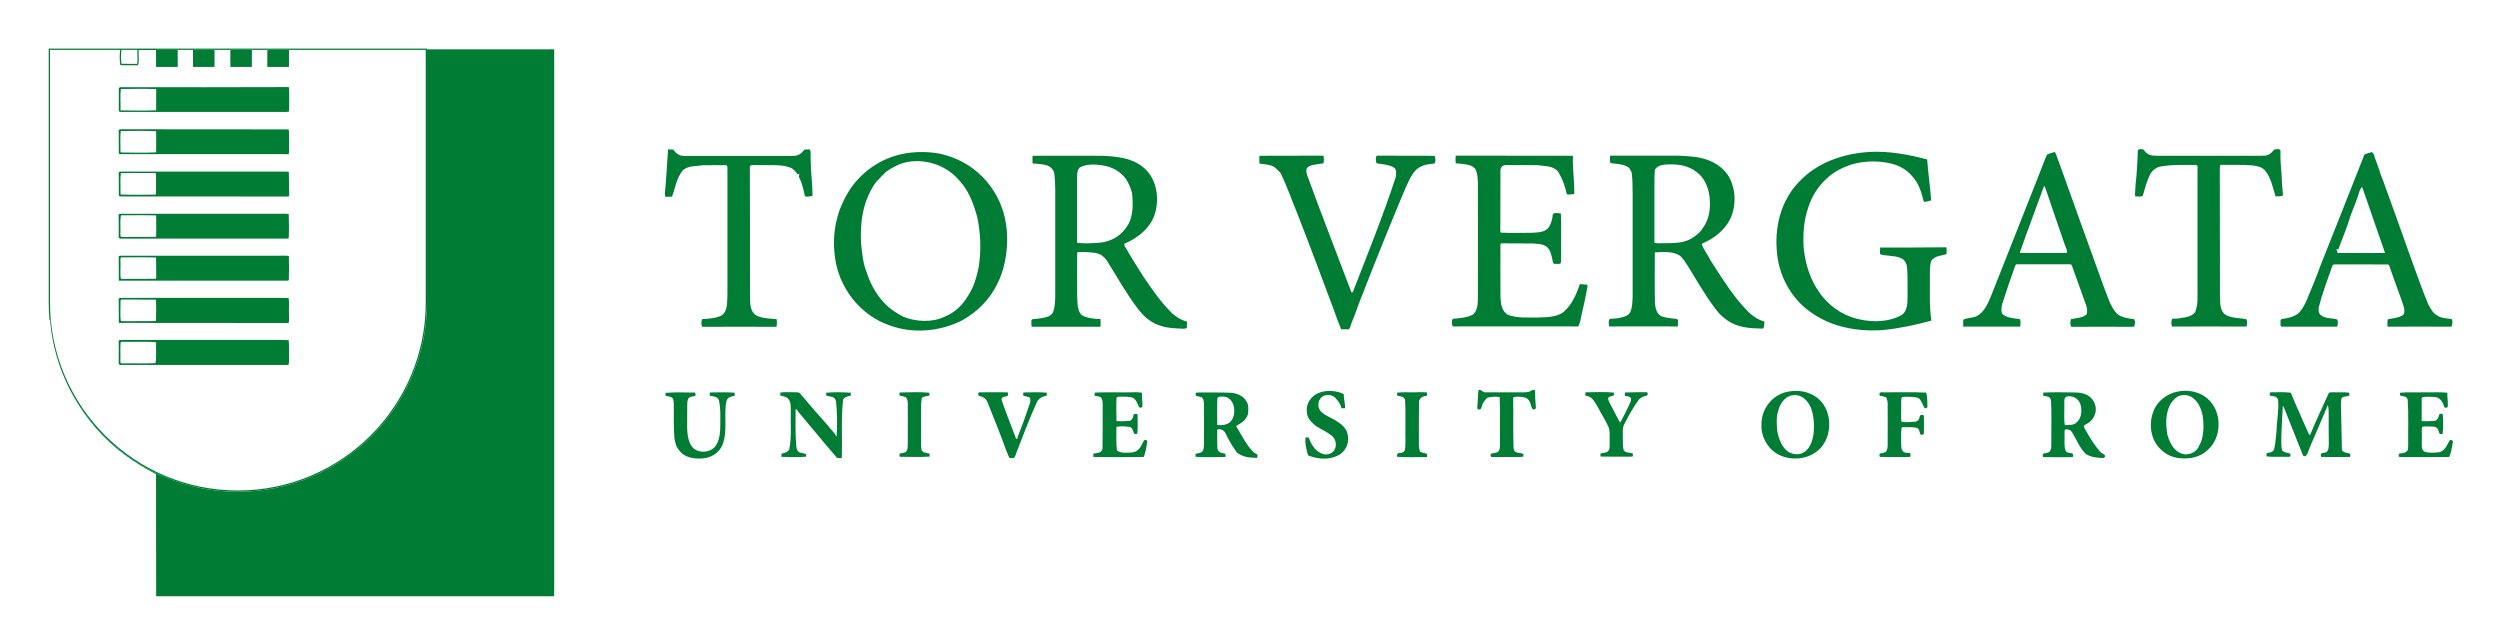
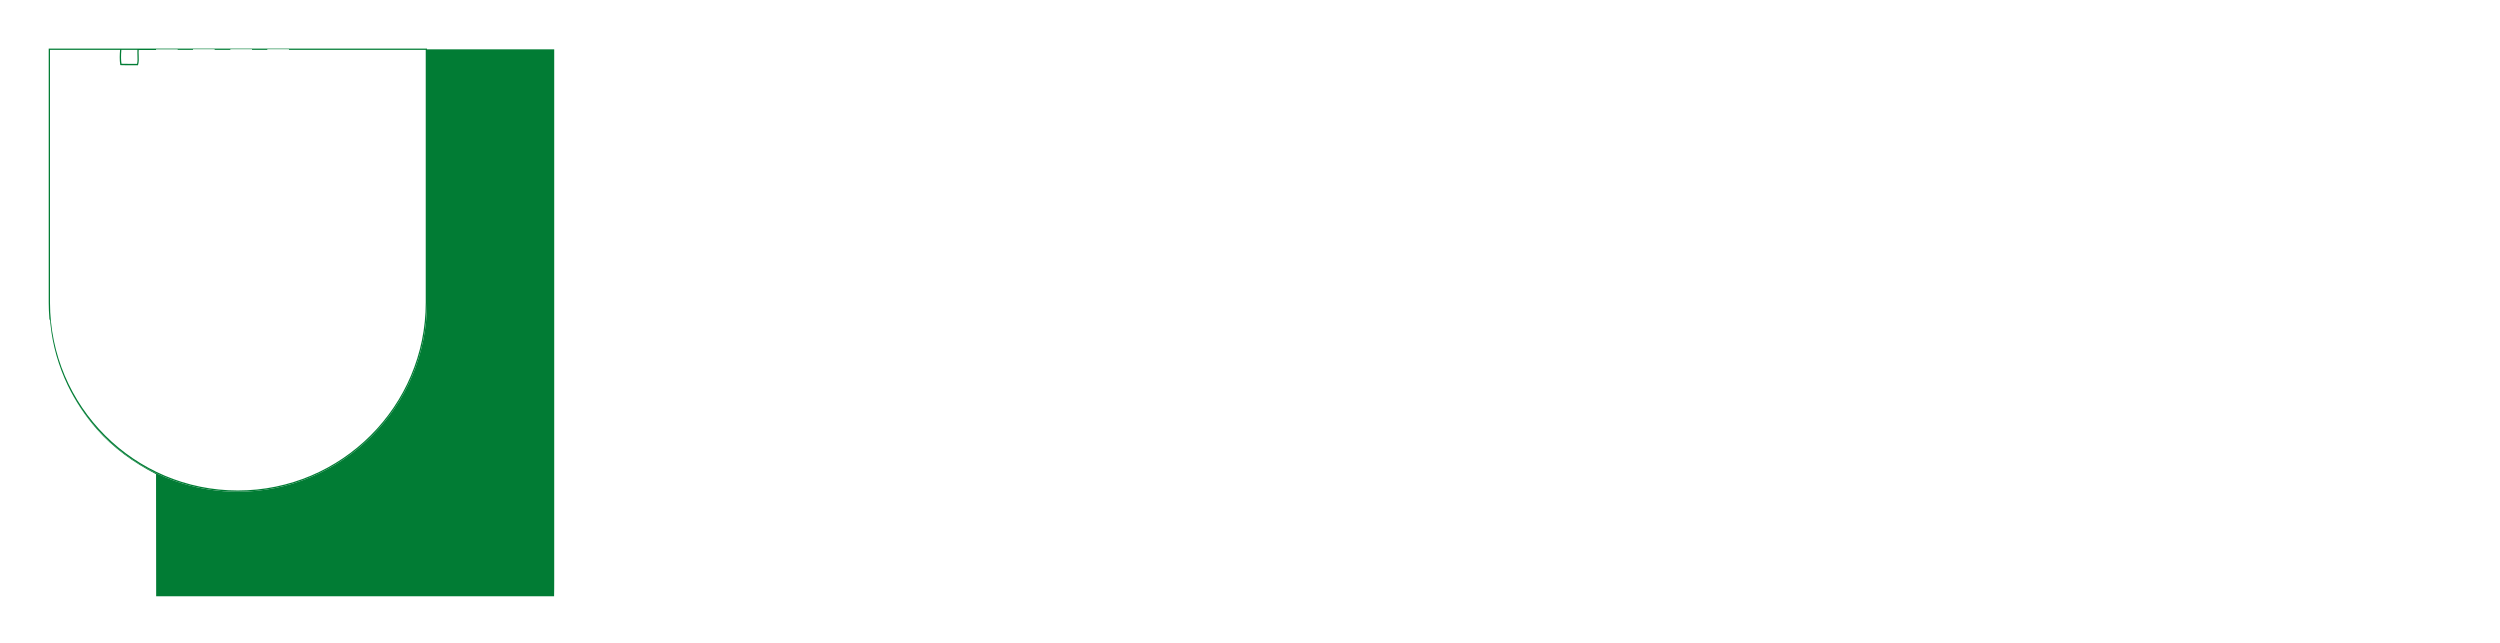
<svg xmlns="http://www.w3.org/2000/svg" role="img" viewBox="-38.72 -38.72 1961.44 504.44">
  <title>University of Rome Tor Vergata logo</title>
  <style>svg {enable-background:new 0 0 1886 429}</style>
  <style>.st0{fill:#017c34}</style>
  <path d="M396.1 417V0h-99.8v198.7c0 81.8-66.6 148.4-148.4 148.4-58.6 0-109.4-34.2-133.5-83.6 6 12.5 13.7 24.1 22.8 34.5 13 14.8 29 26.3 46.5 35.3.1 31.9 0 63.8.1 95.8H396c.2-4.1 0-8.1.1-12.1zM0 210.8v.8l.1.1c0-.3-.1-.6-.1-.9z" class="st0" />
  <path d="M.9 216c1.7 16.5 6.4 32.6 13.5 47.5 24.1 49.5 74.9 83.6 133.5 83.6 81.8 0 148.4-66.6 148.4-148.4V-.6H-.5v199.3c0 4.1.2 8.1.5 12.1 0 .3.1.6.1.9.8 1.2.5 3 .8 4.3zM100.7-.1v.5h12v-.5h17v.5H142v-.5h17v.5h12v-.5h17v.5h107.3v198.3c0 81.3-66.1 147.4-147.4 147.4C66.6 346.1.5 280 .5 198.7V.4h55c-.3 3.3-.5 7.9.1 11.6l.1.4h.4c1.7.1 3.5.1 5.2.1h8.2l.1-.3c.7-2.2.6-4.9.5-7.5-.1-1.5-.1-2.9 0-4.2h13.6V0h17zM69.1 4.6c.1 2.4.2 4.9-.3 6.8h-4.6c-2.5 0-5.1 0-7.6-.1-.4-2.7-.5-6.2-.1-10.9h12.6c-.1 1.4 0 2.8 0 4.2z" class="st0" />
-   <path d="M57 29.7c-1.1-.1-1.9.1-2.5.6v18.2c.7.5 1.5.7 2.6.6h126c1.6-.1 3.4.2 4.9-.3.3-6.2.2-12.6.1-18.9l-.9-.3c-43.4.1-87 .2-130.2.1zm26.8 18.1c-9.1.4-18.6.2-27.8.1l-.2-.9c.2-5.2-.4-10.9.3-15.9 9.1-.1 18.6-.3 27.7.1v16.6zm104.1 15.3l-.9-.3c-43.3-.1-86.7 0-130-.1-1-.1-1.9.1-2.6.6.1 6.1 0 12.2.1 18.2 1 1.3 2.1.6 3.5.7h125c1.5 0 3 0 4.6.1.4-.7.6-1.5.5-2.5-.2-5.4.1-11.1-.2-16.7zM83.8 80.8c-9 .5-18.6.2-27.7.1l-.3-.9c.1-5.2-.4-10.9.2-15.9 9.1-.1 18.7-.3 27.8.1v16.6zm470.1 127.5c-4.4-3.6-4-9.1-4.2-14.3-.1-34 .1-68-.1-102l.4-.8c2.8-.8 6.1-.2 9-.4 7.2.2 15.3-.6 22.1 1.9 2.8 1 4.3 3.1 6 5.4.5-.1 1-.2 1.5-.5-.4.8-.6 1.6-.5 2.4 2.1 4.3 3.5 9.2 4.4 14 0 .6.3 1.1.9 1.6 1.8 0 3.6-.1 5.4-.7-.1-9.4-1.5-19.2-1.5-28.8-.3-2.5.5-5.4-.6-7.6-1.4 0-2.8 0-4.2.1-2.5 3.3-5.1 5.1-9.5 5h-85c-3.7.1-6.6-2-8.5-5-1.4-.1-2.8-.1-4.1-.1-.8 11.2-1.3 22.4-2.4 33.6-.2 1.2-.1 2.4.3 3.6 1.7-.1 3.5-.1 5.2-.1 2.6-6.7 3.5-14.6 8.4-20.5 4.1-4.1 10.7-3.3 16-4.2 6-.1 12 0 18 0l.8.3c.5 1.5.2 3.3.3 4.9v97c-.4 5.3.4 12-4.4 15.6-4.5 2.3-10.2 2.7-15.2 2.9-1.1 1.1-1.2 5 0 6.1 19.4-.1 38.8-.1 58.2 0 .2-2 .3-4.1 0-6-5.4-.6-12.1-.4-16.7-3.4zm1198.6-93.8c-.7-5.8-1.1-11.6-1.2-17.4-.7-5.8-.9-11.8-.8-17.7-.7-1.8-3.5-.9-4.9-.8-1.7 2.2-3.7 4.2-6.5 4.7-3.6.3-7.4.2-11 .2h-74c-2.3-.1-4.4.1-6.5-.9-2-.5-3.5-2.8-4.9-4.2-1.3 0-3.5-.6-4.1.9-.4 8.9-.7 17.9-1.8 26.7 0 3.1-.7 6.3-.3 9.4 1.7-.3 5.3.9 6.1-.9 1.5-5.3 2.9-10.8 5.3-15.7 1.5-3.3 4.7-6.1 8.2-6.8 9.6-1.8 18.4-1.2 28-1.3 2.2.3 1.1 2.8 1.3 4.2v99c0 4.3-.2 8.5-2 12.5-2.6 3.1-6.7 3.8-10.5 4.3-2.5.6-5 .6-7.5.7-.7 2-.7 4.1 0 6.1 19.4-.1 38.8-.1 58.3 0 .8-1.6.8-4 .2-5.7-5.2-1.2-12.9-.6-17.5-4.3-3.9-3.9-3-9.7-3.4-14.7-.1-33 0-66-.1-99 0-1 .1-1.9.3-2.9l.8-.3c8.2.2 16.7-.3 24.9.5 3.1.5 7 1.1 9.2 3.7 5.2 6.1 6.2 13.2 8.5 20.5 2.2-.1 4.1.4 5.9-.8zm-130.6 92.6c-5.1-5.6-7.3-14.1-10.1-21-12-32.9-23.1-64.2-34.9-97-1.2-2.8-1.9-6-3.4-8.6-2 .5-4.2 1.2-6.1 2-1.9 3.9-3.3 8.1-4.9 12.1-13.1 32.9-25.9 66-39.1 98.9-2.3 5.8-5.4 12.8-11.2 15.8-3.1 1.5-7.4 1.3-10.3 2.6-.8 1.3-.1 3.9-.4 5.6h45c-.4-1.7.8-5.1-.9-6-4.3-.3-9.9-.9-13.2-3.8-1.5-2.3-.7-6.1 0-8.6 3.2-10.1 6.5-19.7 10.1-29.7.5-.7 1-.9 1.6-.8 13.8.1 27.7 0 41.5 0 .7.2 1.2.7 1.4 1.5 3.6 10.1 7.5 20.8 11.1 30.9.8 2.1.9 4.4.4 6.7-3 3.2-8 3-12.1 3.9-1.1.9-1 5 0 6.1 16.4-.1 32.8-.1 49.2 0 .8-1.5 1.2-4.7 0-6-4.6-.5-10.2-1.3-13.7-4.6zm-39.1-47.4c-12.1.1-24.5 0-36.6 0-.2-1.9 1.1-2.8 1.4-4.8 5.3-15.1 11-30 16.4-45 .4-1 .5-2 1.5-2.7 5.1 15.3 10.4 30.3 15.6 45.6.5 1.9 2.7 5.4 1.7 6.9zm-839 24.2c3.9-7.8 6.1-16.2 7.1-24.9 1.3-11.7.5-24.1-3.7-35.1-4.2-11.9-12.1-22.4-22.1-30-8-6.2-17.4-10.1-27.2-12.2-11.2-1.9-23-1.5-33.9 1.7-18 5.3-33.2 18.6-41 35.7-1.9 4.1-3.9 8.6-4.8 13-3.3 11.5-3.3 24.3-1 36 4.6 21.8 20.4 40.9 41.6 48.3 18.6 7 40 5.1 57.6-3.9 11.8-6.6 21.6-16.5 27.4-28.6zm-14.7-12.8c-1.7 7.8-3.7 15.2-8.1 21.9-4.3 7.4-10.5 13.5-18.5 16.7-10 4.8-22.4 4.1-32.5.1-4.3-2.4-8.4-4.7-12-8-8.1-7.1-13.7-17.1-16.9-27.3-2.7-6.6-3.4-14.5-4.2-21.6-1.1-17.1 1.4-34.3 11.5-48.5 2.5-2.9 5.2-5.5 7.9-8.2 4.5-3.2 9.2-5.9 14.6-7.3 15.1-3.8 32.3 1.6 42.5 13.4 7.9 8.3 11.7 18.6 14.6 29.4 2.8 13.1 3.1 26.4 1.1 39.4zm707.3-15.6c-.1 1.7-.2 3.5-.1 5.2 4.8 1.6 10.5.9 15.4 2.7 3.4 1 5.5 4.1 5.8 7.6.6 7 .3 14 .4 21-.1 5.3.4 10.5-2.9 15-1.9 1.9-4.7 3-7.2 3.9-9.6 3.3-20.2 2.9-29.9.4-11.7-2.9-22.1-10.5-29-20.3-7.2-10-10.9-21.8-12.4-34-.9-11.2-.1-22.9 3.7-33.5 4.2-13.1 14.1-24.8 26.7-30.4 11.8-5.7 26.3-6.5 38.9-3.3 5.9 1.6 11.7 4.8 15.6 9.6 4.7 4.8 7.3 12.1 8.8 18.5.1.7.4 1.3.8 1.8 1.9-.1 3.6-.7 5.4-1.2-.7-10.7-2.4-21.4-3.1-32.1-14.6-3.9-30.3-6.8-45.5-5.9-20.4 1.3-40.7 8.2-55 23.4-14.7 15.2-19.6 36.4-17.2 57 1.6 15 8.6 29.4 19.5 39.8 7.8 7.2 17.1 12.4 27.2 15.7 12.2 3.8 25 4.8 37.6 3.7 12.2-1.3 25-4 36.7-7.3-1.7-11-1.1-21.8-1.2-32.9.1-4.9-.4-9.3 1.1-14 3-4.2 7.9-3.8 12-5.3.1-1.8.1-3.5-.1-5.3-17.2.2-34.6.2-52 .2zm448.2 62.1c.8-1.3 1.3-5 0-6.1-3.7-.3-8.2-.6-11.3-2.8-3.1-1.6-5-5.4-6.7-8.3-5.1-11.9-9.1-24.2-13.7-36.4-7.4-20.5-14.5-40.7-21.9-61.1-2.4-5.3-3.5-10.5-5.8-16-.8-1.8-1.2-5.5-3.1-6.3-.8.3-1.7.5-2.6.8-1.1.3-2.1.6-3.1 1-11.2 28.1-23 58.6-34.3 86.7-3.4 9.3-7.3 18.8-11.1 27.9-1.7 3.6-3.7 7.6-6.7 10.3-3.9 2.9-8.2 3.6-12.9 4.3-1.5.8-.6 3-.9 4.4-.1.6.2 1.1.8 1.6h43.2c1.3-.2 1.2-4.9.5-5.6-3.6-1.3-9.2-.5-12.7-3.4-2.2-1.2-2-4.4-1.7-6.6 2.8-10.7 6.8-21.5 10.5-31.9.2-.8.7-1.2 1.7-1.4 14 .1 28.2-.1 42.1.1 1.4.7 1.5 3 2.1 4.3 3.3 9.7 7.1 19.3 10.3 29.1.3 1.9 1 5.2-.9 6.4-3.2 2-7.5 2.5-11.2 3-1.5 1.1-.4 4.2-.9 6 16.9 0 33.6-.2 50.3 0zm-89.3-57.8c-.2-1.1-.5-2.2-1-3.2.5.2 1 .4 1.5.5 3.6-9.1 7.2-18.7 10.2-28 2.6-6.5 4.6-11.6 6.7-18.4.6-.7.9-2.7 2-2.4 6 17.1 11.9 34.3 17.8 51.4-12.2.3-24.8-.1-37.2.1zm-902.8 53.8c-4.3-1.1-8.3-3.5-11.6-6.5-8.9-8.8-15.8-18.8-22.8-29.2-4.7-7.4-9.4-14.8-13.7-22.4-1-1.1-1-1.6-1-3 10.8-4.4 21.3-13 24.3-24.6 3.4-12.5.7-27.4-9.9-35.7C848.9 85 837 84 826 83.5c-18.2-.1-36.4 0-54.6 0-.1 2-.1 4 0 6 3.4.2 6.7.5 10.1 1.2 3 .6 5.9 2.9 6.8 5.9.7 4.4.8 9 .9 13.5v84c-.2 4.2-.2 8.3-1.8 12.2-.8 1.7-2.1 2.5-3.7 3.3-3.6 1.3-7.7 1.7-11.5 2-.7 0-1.2.2-1.7.8-.1 1.7 0 3.5.1 5.2h54.1c.1-2 .1-4 0-6-5-.1-10.6-.6-15-3.2-3.6-4.5-3-9.9-3.3-15.4 0-11.2-.1-22.5 0-33.7 2.5-.5 5.2-.2 7.7-.2 3.7.3 8.4.3 11.5 2.5 1.5 1.1 2.9 2.4 4 4 7.9 12.5 15.5 26.4 24.7 38.3 4 5 8.8 9.7 14.9 12 6.8 2.9 13.7 3 20.9 3.3.8 0 1.6-.2 2.4-.7-.2-1.6.2-3.3 0-4.9zM824 151.7c-5.8.4-12 .9-17.7 0V102c.2-3.4-.3-6.2 1.8-9.1 5.1-3.1 12.3-2.8 18-1.9 7.6 1.1 14.4 4.7 18.9 11.2 1.9 3.2 3.5 6.7 4.4 10.4 1 8.1 1.1 18.2-3.3 25.4-4.7 8-12.9 12.9-22.1 13.7zm217.4-68.3c-1 1.7-.9 4.4 0 6.1 4.3.5 9.2 1 13.1 3 3 1.5 2.1 5.3 1.8 7.9-9.9 30.2-22.1 60.5-33.7 90.2-.9.1-1.3-.1-1.3-.7-10.8-28.6-22-57.2-32.5-85.9-1-3.5-3-6.2-2.5-9.9.6-2 2.8-2.8 4.7-3.3 2.9-.5 5.7-1.1 8.6-1.3.5-1.5.5-4.5 0-6.1-16.7.1-33.5 0-50.2.1-.1 2-.1 4 0 6.1 4.3.7 9.9.6 13.1 3.9 1.2 1.3 2.8 2.5 3.8 4.1 4.9 10.2 8.5 20.9 12.9 31.4 9.8 25.1 19.1 50 28.5 75.2 1.8 5.2 3.7 10.4 5.8 15.4 2 .1 4.1 0 6.1 0 1.2-1.2 1.5-3.4 2.1-5 3.2-7.5 5.6-15.4 8.8-23 10.7-27.4 22-55.5 33.4-82.6 2.5-5.1 4.7-11.3 9.1-15.1 3.9-3.2 8.8-3.9 13.7-4.3 1-1.3 1.1-4.8 0-6.1-15.2 0-30.2 0-45.3-.1zm165.2 101.2c-1.9.2-4.3-.8-6-.1-2.4 7.8-6.3 16.1-12.6 21.6-5.7 4.2-13.3 4-20 4.3-7.7-.1-16.8.7-24-2.3-4.8-3.4-5.2-8.7-5.5-14.1-.1-13.7 0-27.4 0-41l.5-.8c8 0 16 0 23.9.1 3.8.2 8.1.1 11.5 2.3 3.2 2.3 4.1 6.9 4.9 10.5.3 1.1.1 2.9 1.6 3.2 1.5-.1 3.5.4 4.8-.4.6-1.5.2-3.3.4-4.9-.2-11.3.3-22.9-.2-34.2-1.5-.3-5.4-.9-6.3.6-.3 3.4-1.2 7.2-3.1 10.1-2.7 4-8.2 4.1-12.6 4.4-8.3.1-16.8.3-25.1-.1l-.4-.8c.1-15.7 0-31.4.1-47-.1-1.8.2-3.5 1.8-4.6 1.8-.9 3.6-.5 5.6-.6 7.3.1 14.7-.1 22 .1 4.7.7 9.8.4 13.9 3.2 1.5.9 2.3 2.3 3.1 3.9 2.7 4.8 4.5 10.1 5.6 15.6 1.7.8 4.1-.1 5.9-.1.3-9.9-1.5-20-1-30-30.7-.1-61.4 0-92-.1-.2 2-.2 4 0 6 3.5.2 7.1.6 10.6 1.4 2.1.7 4.3 1.8 5.2 4 1.4 3.1 1.5 6.8 1.6 10.1.1 30 0 60 0 90-.1 4.4-.1 10-3.8 13.1-4.5 2.6-10.6 2.9-15.6 3.4-1.4.2-1.3 5.7 0 6 32.7 0 65.5-.1 98.2 0 1.2-2.3 1.7-5 2.2-7.6 1.8-7.7 3.5-15.2 4.9-23 .2-.7.2-1.5-.1-2.2zm138.2 34.2c.7-1.6.8-3.5.8-5.3-10-2.6-15.6-10.8-22-18.1-7.3-9.5-13.7-19.5-20.1-29.6-2.1-4.3-5.5-8.5-7.1-12.9l.7-.7c9-3.8 16.9-10 21.5-18.7 5.3-11 4.8-25.1-2-35.4-5.7-7.9-14.6-12-24-13.5-5.8-.8-11.7-1.2-17.5-1.2h-50.6c-.1 1.8-.1 3.5 0 5.2.8 1.2 2.4.8 3.6 1 3.7.5 7.4.8 10.5 2.8 1.5.8 1.8 2.6 2.8 4 .8 5.4.7 11 .8 16.5v81c-.2 4.2-.1 8.2-1.8 12.1-1.4 2.9-4.3 3.6-7.1 4.4-2.9.7-5.8.9-8.7 1-1.8.8-.9 4.4-1 6 18-.1 36.1 0 54.1 0 0-1.7.1-3.4.1-5.1-.5-.6-1-.9-1.6-.9-3.8-.3-7.8-.7-11.5-2-3.8-2-4.7-6.6-5-10.4-.3-13.2-.1-26.5-.1-39.7 6-.3 13.7-1 19.1 2.2 3.1 2.1 4.7 5.4 6.7 8.3 7.2 11.6 14 23.8 22.4 34.6 2.5 3.5 5.8 6.2 9.3 8.7 8.4 5.4 17.5 5.8 27.2 6l.5-.3zm-57-70.1c-6.1 3.5-13.8 3.3-20.8 3.4-2.5-.2-5.4.4-7.7-.4v-45.8c0-3.8 0-7.7.4-11.5 1.7-2.9 5.2-3.8 8.3-4 7.8-.6 16.2.2 22.8 4.7 7.3 4.6 10.9 12.6 11.8 21 .8 8.1-.1 17.2-5.2 23.9-2.2 3.8-6 6.6-9.6 8.7zM187.9 96.1c-1-.2-1.9-.2-2.9-.2H57c-.9 0-1.8.1-2.6.4.2 6.1.1 12.2.1 18.4 1 1.3 3.1.4 4.6.7 42.7.1 86-.1 128.6.1.4-.7.6-1.5.5-2.4-.3-5.7-.1-11.4-.3-17zM83.2 114c-9 .1-18.1.2-27.1-.1l-.3-.9c.2-5.2-.4-10.9.3-15.9 9-.2 18.1 0 27.1-.1l.5.9v15.2l-.5.9zm-28.8 33.7l1 .8H183c1.5-.2 3.6.5 4.8-.4.3-6.2.2-12.7 0-18.9-2.2-.4-4.6-.1-6.9-.2h-124c-.9 0-1.8.1-2.6.4.2 6.1.2 12.2.1 18.3zm1.8-17.5c9.2 0 18.4-.2 27.6.1.1 5.5.1 11 0 16.5l-.8.3c-8.6.2-17.3 0-26 .1l-.9-.3-.4-.9c.4-5-.5-11.1.5-15.8zm-1.7 51.3h132.6l.8-.4c.2-6.3.2-12.7 0-19-2.2-.4-4.6-.1-6.9-.2H57c-1-.1-1.8 0-2.6.4.1 6.4 0 12.8.1 19.2zm1.7-18.3c9.1 0 18.3-.2 27.5.1.2 5.5.1 11 .1 16.4l-.8.3c-8.6.2-17.3 0-26 .1l-.9-.2c-.8-4.3 0-9.4-.3-13.9-.2-1.1 0-2 .4-2.8zM188 208c-.2-4.2.3-8.6-.2-12.8-2.2-.3-4.6-.1-6.8-.2H57c-.9 0-1.8.1-2.6.4.1 6.4 0 12.8.1 19.2 44.4.1 88.8.1 133.2.1.7-2.1.2-4.6.3-6.7zm-104.3 4.8l-.7.4c-8.7.1-17.3 0-26 .1l-.9-.3c-.8-4.7-.1-10.1-.3-15 0-1.4.4-1.9 1.3-1.7 8.9.1 17.7-.1 26.6.1.2 5.4.1 10.9 0 16.4zM188 241c-.1-4.3.2-8.6-.2-12.8-1.9-.2-3.9-.1-5.8-.2H57c-.9 0-1.8.1-2.6.3.1 5.8 0 11.7 0 17.6-.1.6.2 1.2.8 1.7h132.4c.7-2 .4-4.4.4-6.6zm-104.8 5.2c-8.6.4-17.6 0-26.3.2l-.9-.3-.3-1c.2-5-.2-10.2.2-15.2l1-.5c8.6.3 18.1-.3 26.5.3l.4 1.2c-.4 4.8.5 10.8-.6 15.3zm1078 22.4c-3 .7-6.1.5-9.2.5h-25c-2.9.2-2.9-2.4-5.7-1.8-.6 4.5-.5 9.2-1 13.8.2 2.3 3.1 1.8 3.3-.2.7-3.2 2.2-5.3 4.6-7.6 2.9-.7 6.8-1.1 9.7-.5.4 12.4.1 24.8.2 37.2-.2 2.7.2 5.5-3 6.4-2 .7-5.7 0-3.9 3.4 6.3.2 12.6 0 18.9 0 2.1 0 4.4.2 6.4-.3v-2c-2.9-1.5-7.2 0-7.7-4.5-.5-13-.1-26.1-.3-39.1l.3-1.1c2.8-.5 7-.4 9.7.7 3 1.3 3.6 4.7 4.5 7.5.4 1.9 3.1 2.2 3.3.1-.4-4.6-.7-9.1-.7-13.7-1.9-.4-2.9.1-4.4 1.2zM1009 291.1c-3.6-2.3-7.7-3.5-10.6-6.4-3.7-2.6-3.6-8.8-.3-11.7 2.7-2.5 7.4-2.3 10.2-.2 2.5 2.6 4.7 5.1 5.4 8.8h2.9c.2-3.8-1.2-7.3-1-11.1-5.4-2.9-14.3-3.4-20-.8-5.7 2.4-9.7 8.2-9 14.4 0 5.2 3.4 8.3 7.1 11.4 4.1 2.6 8.7 4.6 12.5 7.6 3.4 2.9 4.2 8 1.7 11.8-2.5 3-6.8 3.8-10.3 1.9-5.4-2.5-7.5-7.3-9.7-12.4-.8.1-1.6.2-2.4.2-.4 4.5.7 9.6 2.1 14 7.2 2.8 15.2 3.7 22.5.5 6.2-2.5 10-9.4 8.7-16-.6-5.8-5.4-9.4-9.8-12zm378.9-17c-7.4-6.3-17.7-7.5-26.8-4.8-10.5 3.3-17.9 13.7-17.8 24.7-.4 6 1.5 11.8 5 16.6 7.8 11.6 26 13.5 37.1 5.8 13.8-8.9 14.8-31.8 2.5-42.3zm-3.8 27.9c-.8 5.2-2.6 10.8-7.1 13.9-3.4 2.4-7.9 2.1-11.5.5-5.9-3-8.8-10.8-9.8-16.9-.5-4.9-.9-10.7.6-15.5 1.4-6.1 5.8-12.6 12.7-12.7 6.3-.4 10.6 4.5 13 9.7 2.5 6.6 2.9 14 2.1 21zm270.4-24.4c-5.8 7.1-7.1 17.7-4.3 26.3 3 9 11.3 15.8 20.7 16.8 8 1 16.5-.6 22.4-6.3 10.9-9.4 11.5-28.3 1.7-38.7-10.5-11.2-30.8-10.2-40.5 1.9zm32.3 33c-1.9 5.8-9.2 8.8-14.7 6.2-5.6-2.2-8.8-8.9-10.3-14.4-1.5-8.3-1.6-17.5 2.8-24.9 2.6-3.2 5-6.1 9.4-6.2 5.2-.6 9.2 2.6 11.9 6.7 3.6 5.9 4.2 12.1 4.2 18.9-.3 4.5-.8 9.9-3.3 13.7zM518.2 269.2c-.1.9-.2 1.8 0 2.6 2.5.5 5.8.5 7 3.2 1.6 6.2 1.2 12.5 1.2 19 0 5.5-.2 10.8-2.8 15.8-3.4 6.6-13.8 7.9-18.9 2.5-3.4-3.8-4.2-10.3-4.3-15.2.1-6.5-.1-13.1.1-19.6 0-1.4.5-2.6 1-3.9 1.6-1.2 3.4-1.4 5.3-1.7.2-.8.2-1.7 0-2.6-7.7-.1-15.7-.4-23.4.2v2.2c2.2.8 4.3.4 5.8 2.3.6 1.2.6 2.8.7 4.1.2 9-.3 18.1.5 27 .6 3 1.2 6.9 3.5 9.1 3.9 6.2 12.4 7.4 19.1 6.7 7.4-.6 14-5.6 15.9-12.8 2.7-8.9.8-19.8 1.8-29 .2-2 .5-3.8 1.8-5.4 1.5-1.3 3.3-1.4 5.2-1.9v-2.4c-6.4-.5-13-.3-19.5-.2zm91.3.2v2.2c3.3 1.3 6.5.1 7.7 4.4.9 9 1.1 18.5.5 27.5l-.3.1c-1.6-3.4-4.5-5.4-6.6-8.5-7.5-8.4-15-16.9-22.2-25.6-1.6-.7-3.8-.3-5.5-.5-3.2.1-6.5-.3-9.6.3v2.3c2.1.7 4.1.7 5.9 2.2 2.9 2.9 2.2 7.4 2.3 11.2-.2 9.7.7 19.7-1.2 29-1.5 2.3-3.7 2.5-6.1 3.3v2.4c6.3.2 13 .4 19.3-.1v-2.1c-1.5-.5-3-.8-4.6-1.1-2.4-.9-2.9-3-3.1-5.3-.8-9.5-.5-19.1-.5-28.7 1.4 0 1.4 1.2 2.2 2.1 9.9 11.6 20 24.2 30.2 35.9 1.1.5 2.6.2 3.8.3.6-15.3-.7-30.9 1.1-46.1 1.6-2.1 3.7-2.4 6-2.9.1-.8 0-1.6 0-2.3-6.4-.4-13.1-.6-19.3 0zm74.9 45.2c-.4-1.8-.5-3.8-.5-5.6v-28c0-2.5.2-5 .6-7.5 1.8-1.4 3.9-1.3 6-1.9v-2.2c-7.7-.7-15.6-.3-23.3-.2-.4.9-.4 1.8 0 2.5 1.7.5 4.1.5 5.3 1.8.7 1.5 1 2.8 1 4.4.1 10.7 0 21.3 0 32-.1 1.9 0 3.7-1 5.4-1.5 1.5-3.3 1.3-5.2 1.8-.4.8-.4 1.6 0 2.6 7.7-.1 15.8.4 23.4-.2v-2.2c-2.5-.7-4.6-.5-6.3-2.7zm79.8-45.4c-.2.9-.2 1.8 0 2.6 1.9.5 3.7.6 5.3 1.7.1 1.3.3 2.7-.1 4-2.4 6.3-4.2 12.8-6.8 19.1-1.1 3-2.4 5.8-3.2 8.9l-.9.1c-3.7-10.2-8-20.3-11.4-30.6-.2-3 3-2.1 4.8-3.2.3-.8.4-1.7 0-2.7-6.9-.2-13.9 0-20.9 0-2.2-.3-2.8.7-1.9 2.7 3.3.7 5.7 1.9 7 5.2 5.1 12.5 10.2 25.4 14.8 38.1.9 1.8 1.4 3.8 2.4 5.5 1.1.1 2.3.1 3.4 0 1.2-1 1.6-3.2 2.2-4.6 5.1-13.1 10.1-26.4 15.9-39.2 1.8-3.5 4.3-4.3 7.8-5.2v-2.2c-6.1-.6-12.3-.3-18.4-.2zm94.3 38.2c-2.1 4.3-3.9 8.6-9.5 8.9-3.4.1-8.9.9-11.4-1.8-.8-6-.3-12.2-.4-18.3 3.2-.8 7.4-.4 10.7.1 2.5 1.1 2.1 3.5 3.4 5.4.8.1 1.5.1 2.3-.1.5-5 .2-10.3.2-15.4-1.2-.2-2.3-.2-3.2.2 0 2.2-.9 4.2-3 5.1-3.4.3-6.9.4-10.3.2-.2-6.1-.3-12.3 0-18.4.7-.6 1.6-.8 2.6-.8 3.4.1 7.3-.3 10.5 1 2.7 1.9 3.2 4.6 4.6 7.3.7.4 1.5.4 2.6-.1.2-3.7-.6-7.5-.3-11.2-1.4-.4-3-.4-4.4-.5-10.9.4-21.8-.2-32.7.3-.1.8-.1 1.6-.1 2.5 1.9.5 4 .2 5.3 1.7.8 1.5 1 2.9 1 4.6 0 11.7.1 23.4-.1 35-.7 4.2-4.1 3.2-7.2 4.2v2.5c13.2.2 26.4.2 39.6 0 1.5-3.8 2.1-8.4 2.8-12.4-.7-1.2-2.3-1.4-3 0zm86.4 8.8c-5.6-5.5-9.5-13.6-13.6-20.2v-.6c3.9-2.2 7.4-4.4 9-8.8.5-3.5.9-7.5-1.2-10.6-2.2-4-6.9-5.9-11.2-6.5-7.3-.4-14.7-.2-22-.3-2.2 0-4.4-.1-6.5.3v2.2c1.4.6 3 .7 4.5 1.2 1.9 1.1 1.7 3.4 2 5.2v31c0 2-.1 4.1-.9 6-1.4 1.8-3.8 1.6-5.8 2.3 0 .8 0 1.5.1 2.3 7.7.5 15.7.2 23.4.1.2-.9.2-1.7 0-2.5-2.6-.7-5.3-.6-6.2-3.7-.4-5-.1-10.2-.2-15.3 2.7-.8 5.2.4 6.4 2.8 2.5 5.2 5.5 10.5 9 15.2 4.7 3.8 10.2 4.1 15.9 4.2 1-3.2-.6-2.8-2.7-4.3zm-16.8-26.1c-2 4.4-7.5 5.2-11.8 4.6 0-7.1-.2-14.2.1-21.2 1.6-1.5 4.6-1.1 6.6-.8 6.8 2 8.2 11.9 5.1 17.4zm147.3 25.5c-1.2-3.5-.9-6.9-.9-10.6.1-9.3-.1-18.7.1-28 .1-3.5 3-5 6.2-5.2.2-.8.2-1.7 0-2.6-3.9-.5-7.8 0-11.8-.1-3.8.1-7.8-.3-11.6.3v2.2c2.4.8 5.5.5 6.3 3.5.5 8.9.1 17.9.2 26.9-.1 4.1.4 8.5-.4 12.6-1.5 3-4.4 1.2-6 2.9-.1.7-.1 1.5-.1 2.2 7.7.5 15.7.2 23.4.2.2-.8.2-1.7-.1-2.6-1.8-.6-3.6-.8-5.3-1.7zm160.8-46.4c-.2.9-.2 1.7-.1 2.6 1.7.5 4.2.3 4.9 2.2.2 1.8-1 3.8-1.7 5.4-2.1 4.4-4.3 8.9-6.7 13.2h-.4c-1.7-3-3.3-6.1-4.8-9.1-1.4-3-3.8-6.2-4.4-9.5.2-2 3-1.7 4.5-2.5v-2.2c-7.3-.7-15-.3-22.3-.2-.2.9-.2 1.7 0 2.6 5.7.7 7.1 5 9.8 9.2 2.4 4.8 5.5 9.3 7.7 14.2 2.3 4 1.2 9.2 1.5 13.7-.1 2.5.4 5.8-2.2 7.2-1.5.5-3.2.7-4.8 1-.4.8-.4 1.6 0 2.5 6.6.2 13.2 0 19.8.1 1.8-.1 3.8.2 5.4-.3v-2.1c-2.4-1.1-5.6-.3-7.2-2.7-1-3.4-.5-7.2-.7-10.8.2-3.2-.5-6.1.9-9.1 3.6-6.9 7.3-14 12-20.2 1.6-1.6 4.2-2.3 6.2-2.9.6-.7.6-1.5 0-2.5-5.6 0-11.5 0-17.4.2zm201.8-.1c-2.3-.2-2.4.8-1.9 2.7 1.9.5 3.7.3 5.4 1.7.3 1.5.8 2.9.8 4.5.1 10.7 0 21.3 0 32 0 1.8-.2 3.7-1 5.3-1.5 1.6-3.2 1.2-5.1 1.9-.5.8-.5 1.6 0 2.6 7.9.1 15.8.1 23.7 0 .6-1 .5-2.1-.3-3.2-1.9 0-3.6.3-5.1-1.1-1.6-1.1-1.5-3.8-1.6-5.5.1-4.3-.3-8.8.3-13.1l.8-.5c3.6.2 7.6-.3 11.1.6 1.9.4 2.2 3 2.6 4.5.7 1.4 2.1 1.2 3 .1.1-4.8.1-9.5 0-14.3-1-.7-2-.7-3.1.1-.4 2.3-.9 4.2-3.5 4.7-3.4.2-7.8.8-11 0-.5-2.9-.1-6.1-.2-9.1.2-3.2-.4-6.7.4-9.8 1.2-.9 3.3-.5 4.7-.6 2.8.1 6.6-.1 9 1.4 2 2 2.8 5.3 4.4 7.6.8.1 1.5-.2 2.1-.9-.1-3.7 0-7.7-.9-11.4-11.2-.5-23.2-.1-34.6-.2zm171.2 46.8c-4.5-5-8.1-11-11.4-16.8-.7-1.3-1.6-2.4-1.6-3.9 3.1-1.8 5.8-3.1 7.6-6.4 3.4-5.4 1.8-12.5-3.1-16.4-3.5-2.5-7.4-3.2-11.6-3.2-8.2-.1-16.5-.3-24.7.1-.1.8-.1 1.7-.1 2.5 3.2.7 5.5.1 6.2 4.1.5 10 .1 20.1.2 30.2-.2 3.4.6 6.5-1.2 9.4-1.6 1.4-3.3 1.1-5.2 1.8-.5.8-.5 1.6 0 2.6 5.9.2 11.9 0 17.8.1 1.8-.1 3.8.2 5.6-.3v-2.2c-1.7-1.5-3.9 0-5.7-2.4-1.4-3.3-.8-7.4-.9-11 .1-1.9-.3-4 .3-5.8 2-.5 4.5.3 5.5 2.1 3.7 5.7 5.8 12.2 10.9 17.1 3.8 2.4 8 2.9 12.5 3.1 1.3.3 2.2-.2 2.7-1.5-.7-1.8-2.8-2-3.8-3.2zm-19.1-22.8c-2.2 1.9-6 1.7-8.8 1.7-.9-5.4-.2-11.2-.4-16.8.1-1.8-.4-4.6 1.6-5.5 5.2-1.4 10.7 2.1 11.4 7.5.9 4.6.2 10.1-3.8 13.1zm208.6 21.4l-.6-28.5c-.1-4.1-.6-8.6.4-12.5 1.8-1.5 4-.9 6-1.9v-2.1c-3-.7-6.3-.3-9.4-.4-2.1.1-4.5-.3-6.6.3-5 11-10.2 22.1-14.8 33.2-1.1-.4-1.5-2.3-2.1-3.2-4.3-10.1-8.9-19.8-13-30-5.3-.7-11-.3-16.4-.3-.2.9-.2 1.8 0 2.6 2.5.6 5.5.1 6.4 3.3.8 8.1-1.1 16.7-1.2 24.8-.7 4.7-.7 9.7-2 14.2-1.5 2.9-3.8 1.8-5.9 3.2v2.2c5.4.6 11.1.1 16.6.3 2.1.3 2.8-.8 1.8-2.6-2.2-.7-4.8-.6-6.2-2.7-1-4.7-.4-9.8-.4-14.5.4-6.6.5-13.2 1-19.8l.6.1c4.9 12.6 10 25.1 15 37.7.3 1.1 1 1.5 2.2 1.3 1.9-1.5 2.4-4.7 3.4-6.9 4.8-11 9.4-22.1 14.2-33.2.3 1.6.6 3.2.6 4.8-.1 8.7.1 17.3.1 26-.1 2.3 0 5.1-2.3 6.3-1.3.3-2.6.5-3.8.9-.2.8-.2 1.7 0 2.7 7.6.1 15.1 0 22.7 0 .4-1 .4-1.9 0-2.6-2.5-.7-4.6-.6-6.3-2.7zm84.7-8c-2.5 3.8-3.2 8.2-8.4 9.6-3.7.4-8.1.8-11.6-.5-3-1.8-1.8-6.6-2-9.5.3-3.1-.6-7.2.4-10 2-.5 4.1-.1 6.2-.2 1.6.1 3.8-.1 5.1 1.1 1.5 1.2 1.4 2.9 2.3 4.7.8.1 1.6.2 2.3.1.6-4.9.5-10.6.1-15.6-.9-.4-1.8-.4-2.6 0-.8 2.3-1.1 4.4-3.7 5.3-3.4.2-6.8.4-10.2.1 0-6.1-.1-12.2 0-18.2 2.6-1.5 6.6-.6 9.6-.7 4.8 0 7 4.1 8.2 8.2.7.4 1.6.4 2.5-.1.6-3.7-.4-7.6-.2-11.4-6.1-.7-12.4-.1-18.5-.3-6.2.2-12.5-.3-18.6.3v2.2c2.3.8 5.4.2 6 3.4.8 11.6.2 23.4.4 35-.2 1.6.3 4.5-1.3 5.5-1.8 1.6-3.8 1-6.1 1.9v2.2c1.4.4 3.1.2 4.6.3 11.7-.1 23.3.1 35-.1 1.5-3.2 2-7.3 2.7-10.8.6-1.8-.5-2.8-2.2-2.5zM171 13.8h17V-.1h-17v.5zm-29 0h16.9V-.1H142v.5zm-29.3 0h16.9V-.1h-16.9v.5zM83.7.4v13.4h17V-.1h-17z" class="st0" />
</svg>